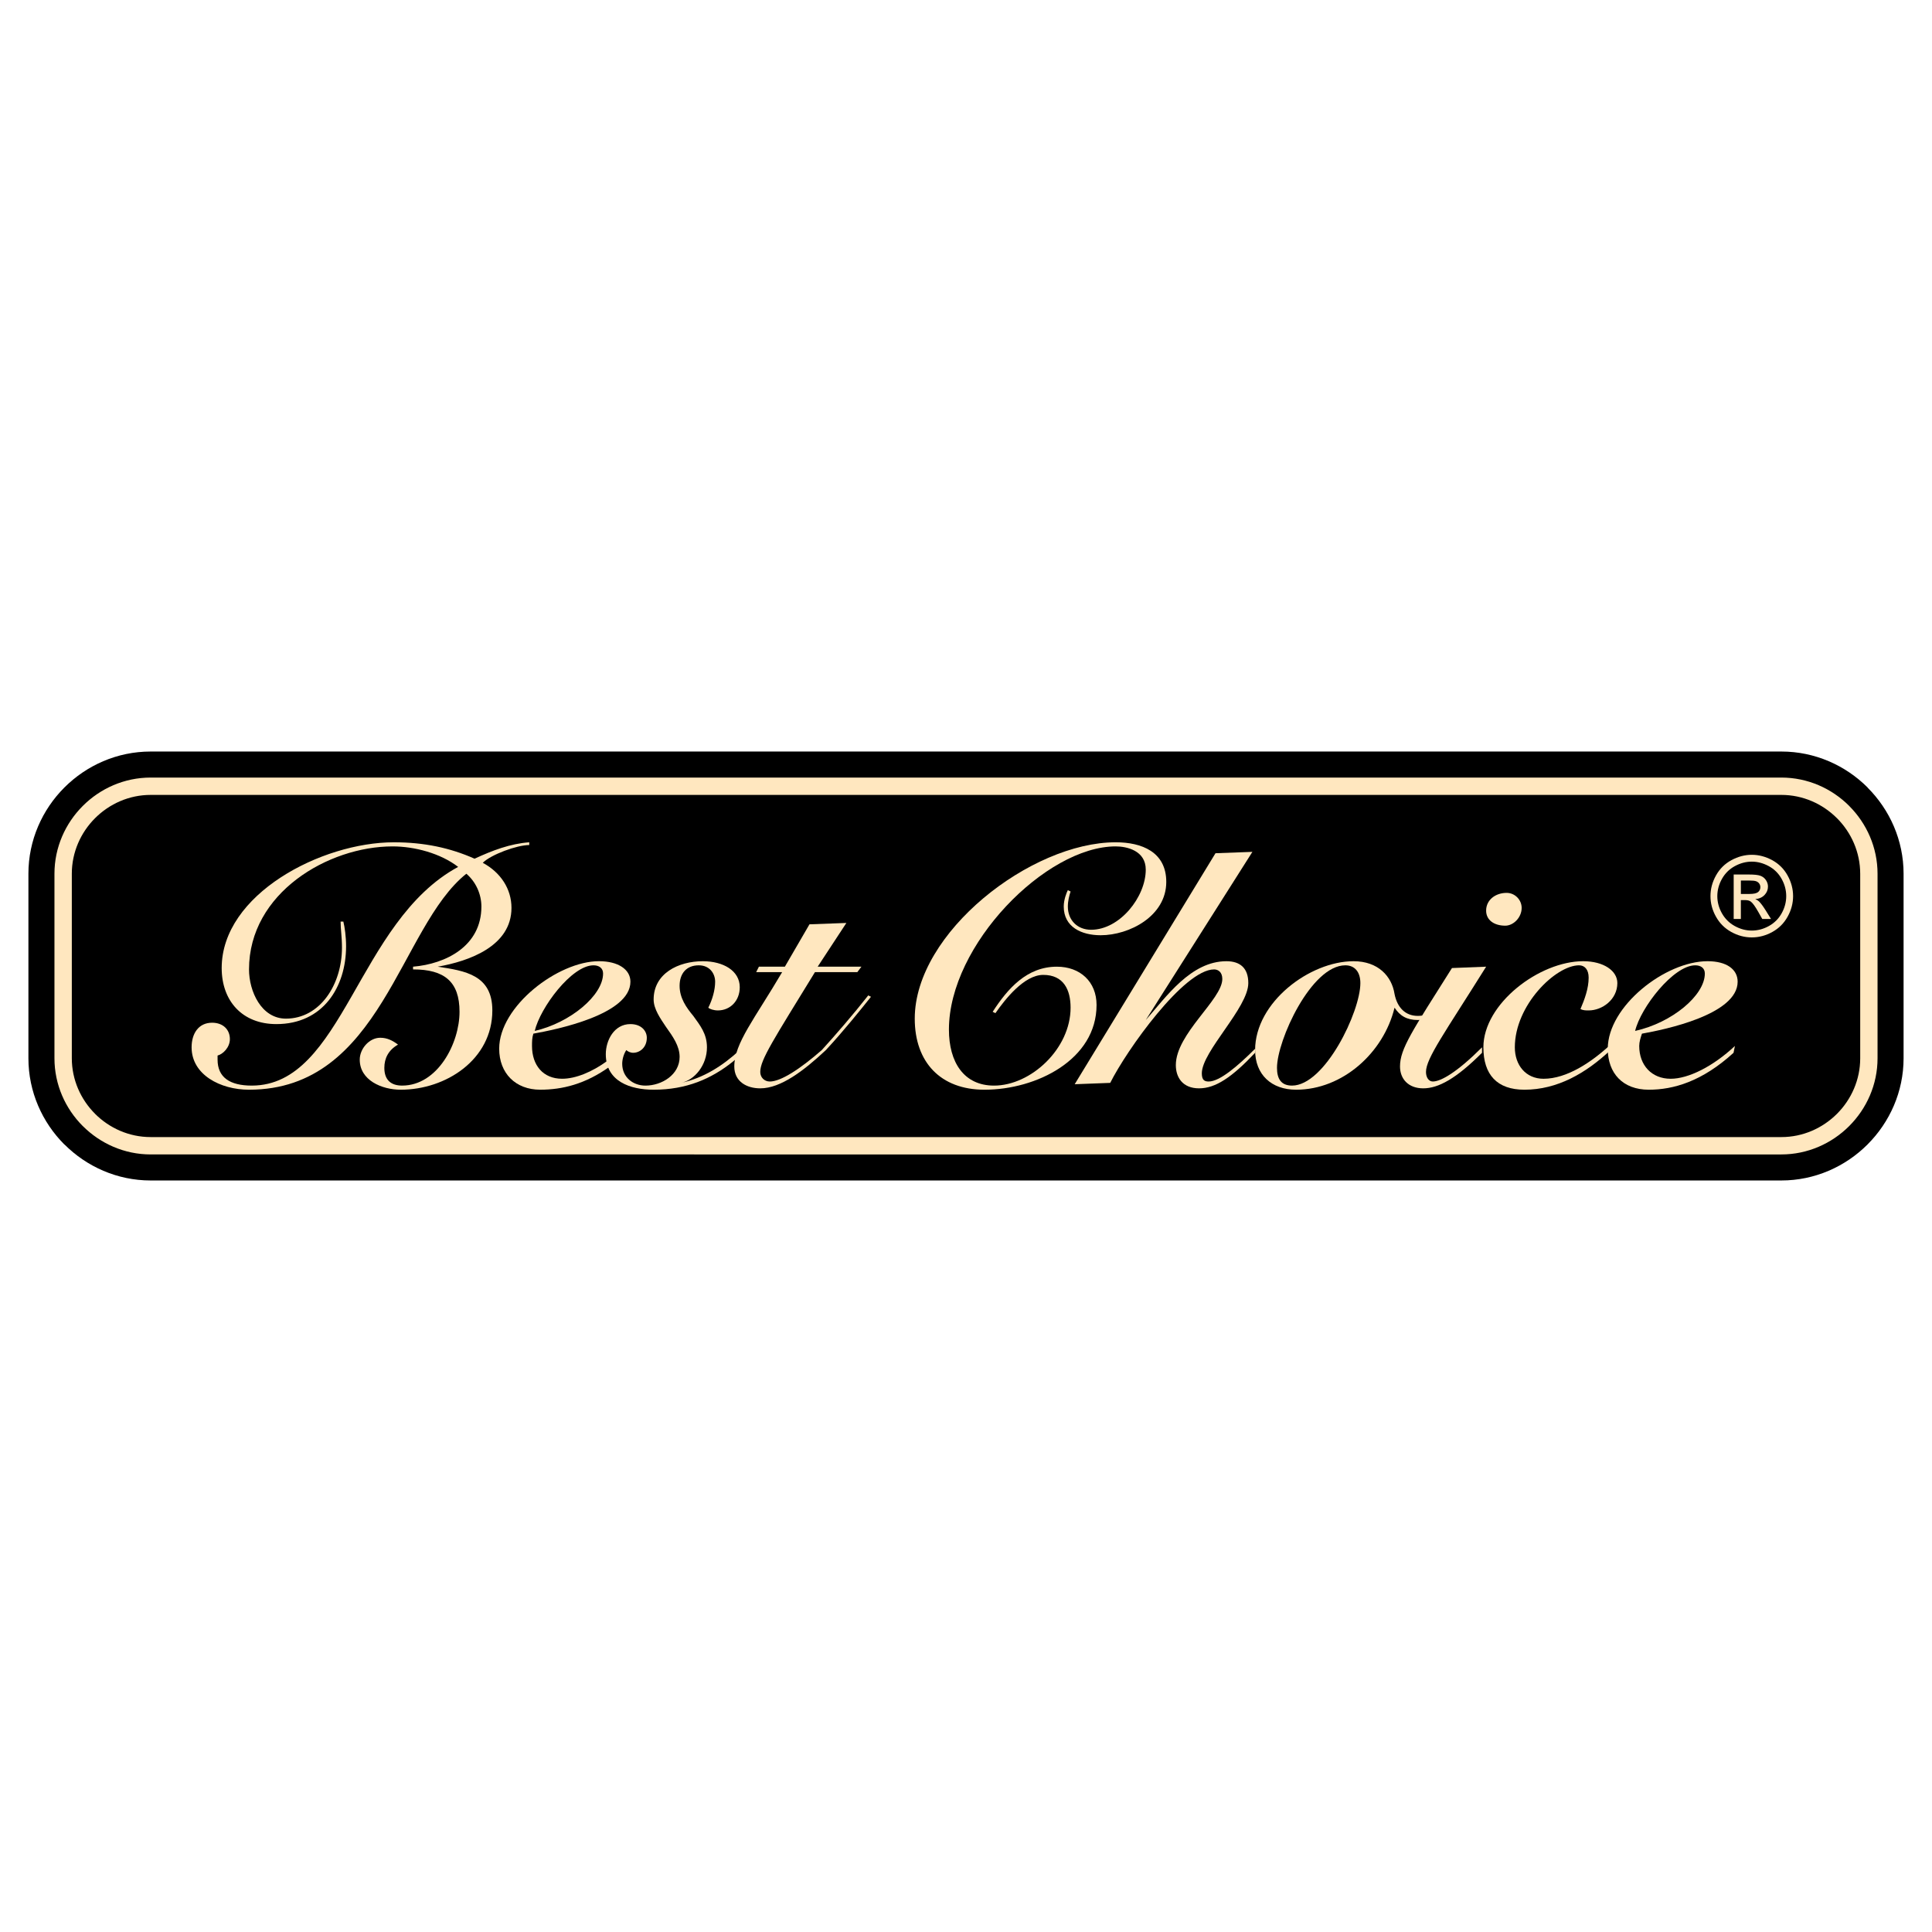
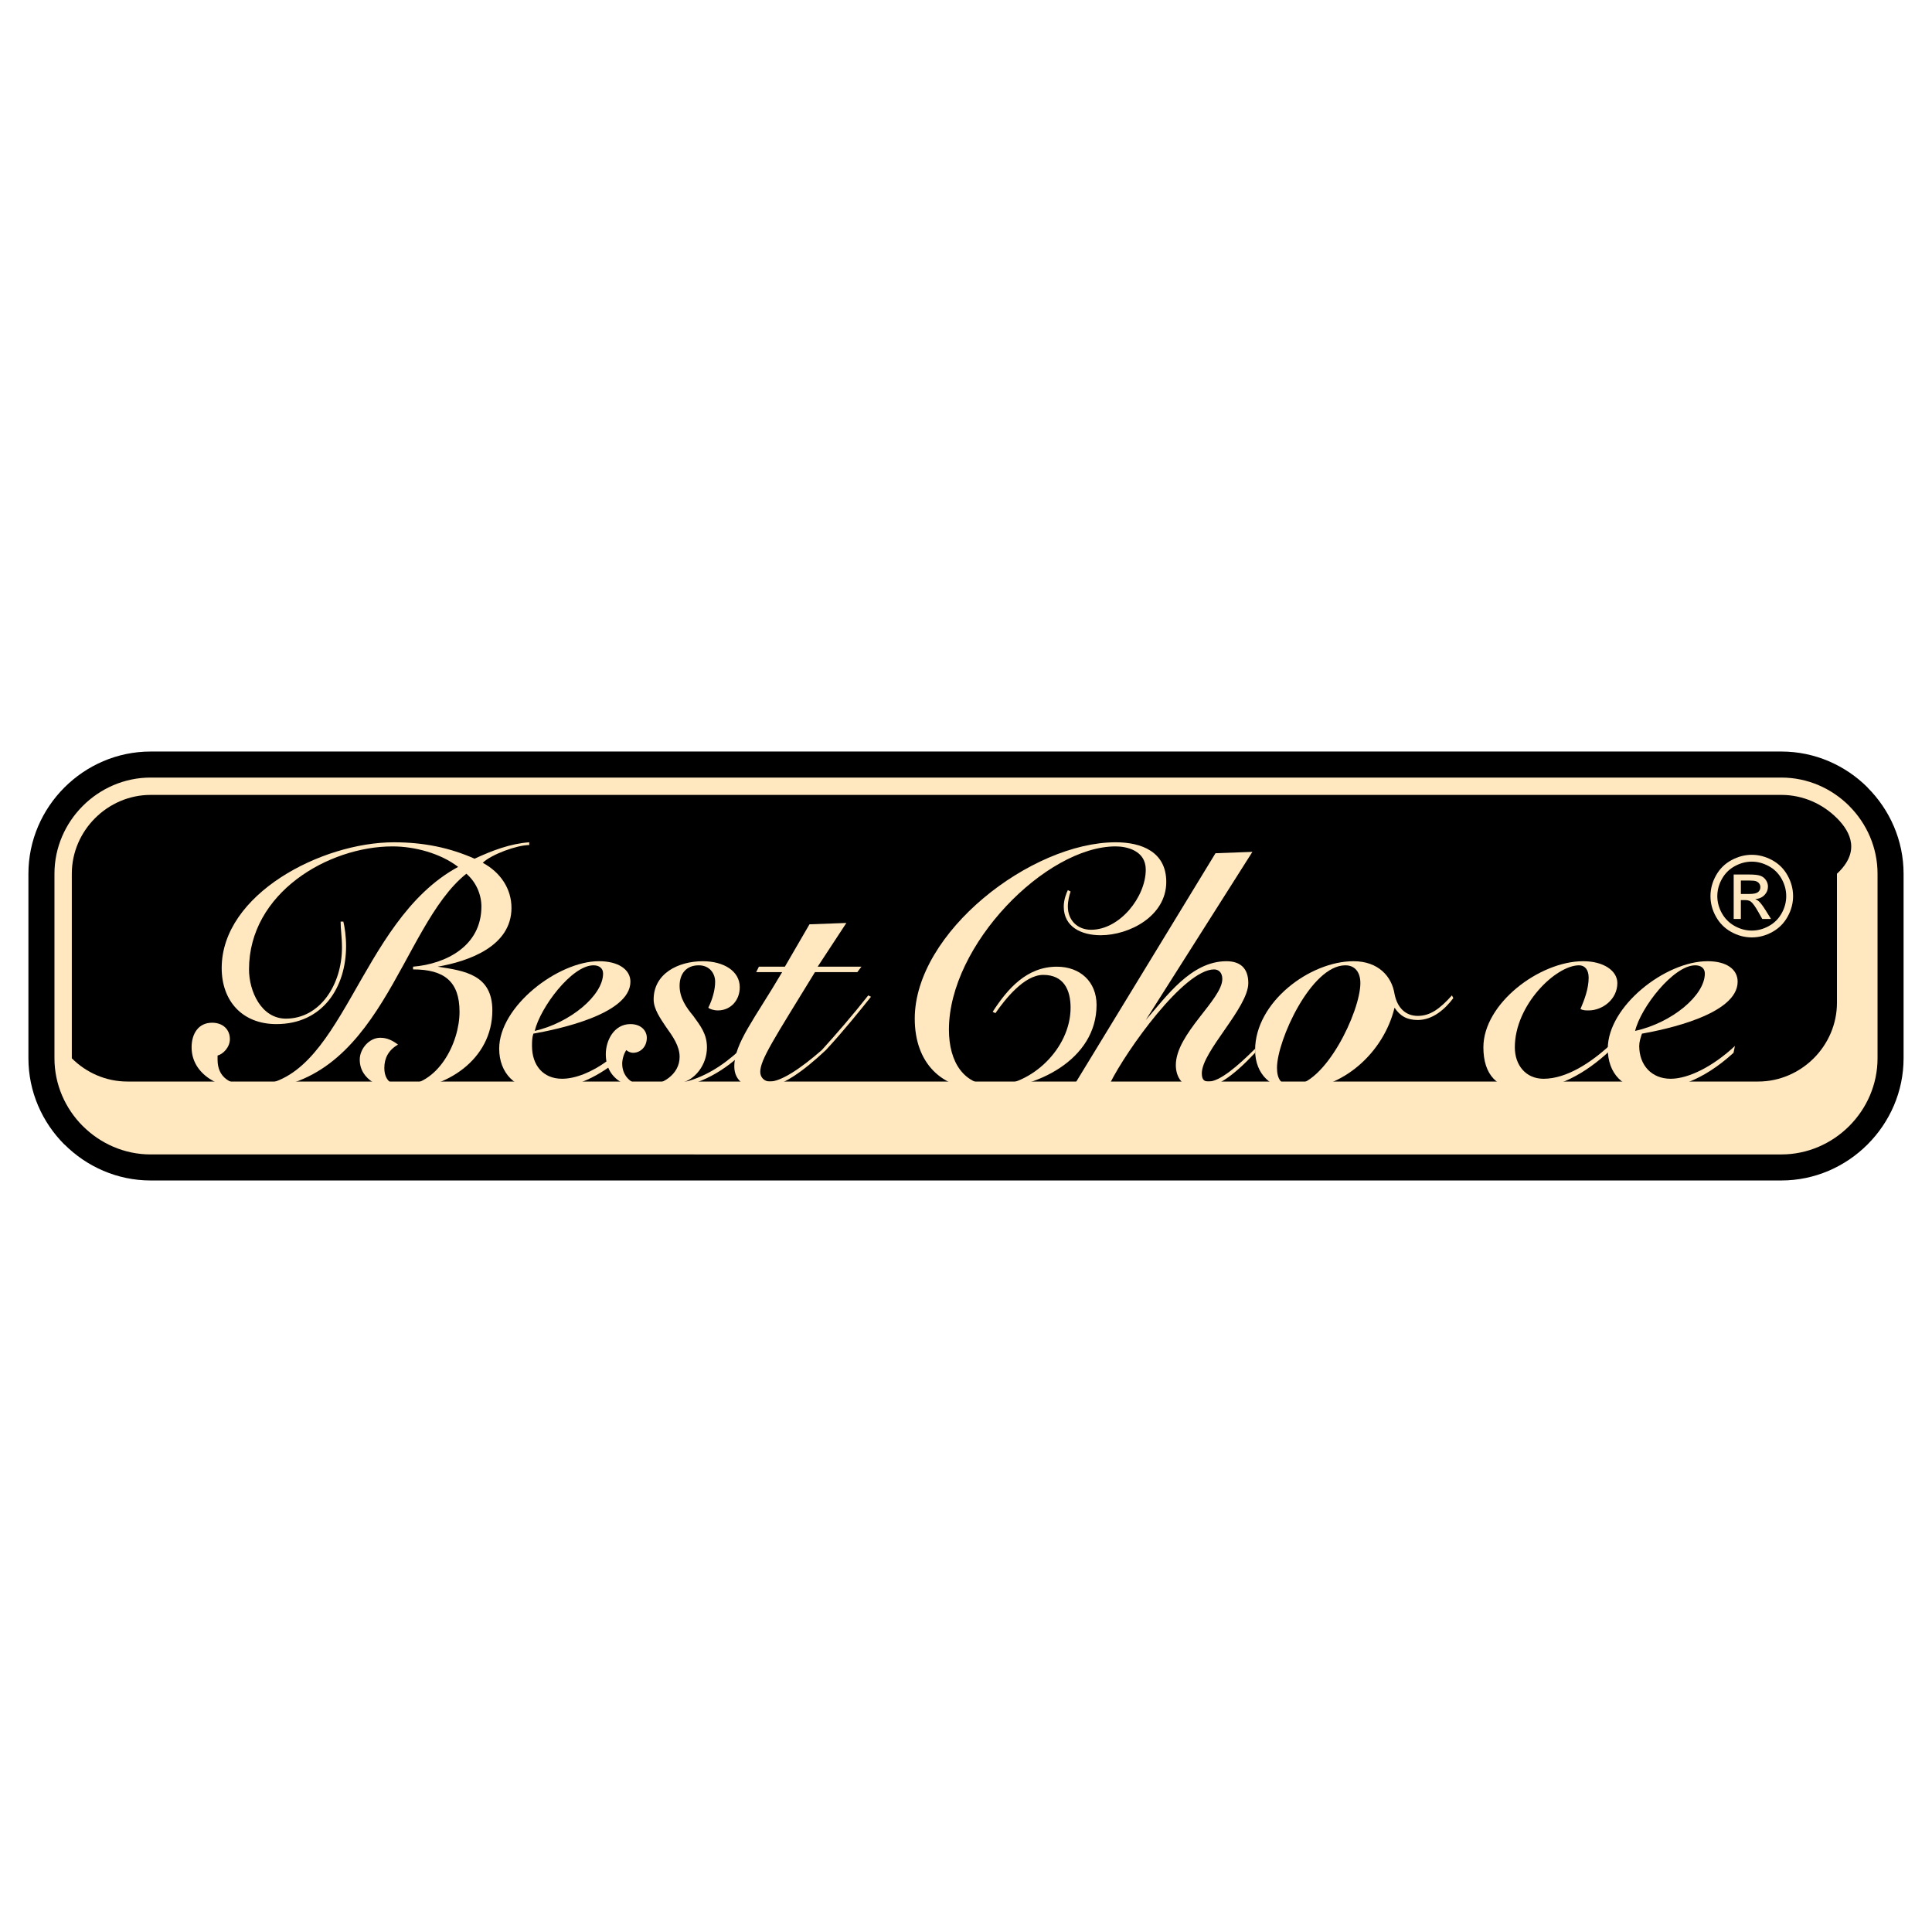
<svg xmlns="http://www.w3.org/2000/svg" version="1.0" id="Layer_1" x="0px" y="0px" width="192.756px" height="192.756px" viewBox="0 0 192.756 192.756" enable-background="new 0 0 192.756 192.756" xml:space="preserve">
  <g>
-     <polygon fill-rule="evenodd" clip-rule="evenodd" fill="#FFFFFF" points="0,0 192.756,0 192.756,192.756 0,192.756 0,0  " />
    <path d="M177.729,74.98c3.342,0,6.393,1.379,8.603,3.589v0.013c2.21,2.21,3.589,5.257,3.589,8.59v18.412   c0,3.332-1.379,6.379-3.589,8.59l-0.013,0.014c-2.21,2.209-5.257,3.588-8.59,3.588H15.027c-3.333,0-6.38-1.379-8.59-3.588H6.424   c-2.21-2.211-3.589-5.262-3.589-8.604V87.172c0-3.342,1.379-6.393,3.589-8.603c2.21-2.21,5.261-3.589,8.603-3.589H177.729   L177.729,74.98z" />
-     <path fill="#FFE7BF" d="M177.729,77.578c2.625,0,5.024,1.086,6.766,2.828v0.004c1.741,1.741,2.828,4.14,2.828,6.762v18.412   c0,2.623-1.087,5.021-2.828,6.762l-0.003,0.004c-1.741,1.74-4.14,2.828-6.763,2.828H15.027c-2.623,0-5.021-1.088-6.763-2.828H8.261   c-1.742-1.74-2.828-4.141-2.828-6.766V87.172c0-2.625,1.086-5.025,2.828-6.766c1.741-1.741,4.141-2.828,6.766-2.828H177.729   L177.729,77.578z M183.273,81.628l-0.002,0.001c-1.43-1.429-3.395-2.321-5.542-2.321H15.027c-2.147,0-4.113,0.892-5.542,2.321   c-1.429,1.429-2.32,3.395-2.32,5.542v18.412c0,2.146,0.891,4.113,2.32,5.541l-0.001,0.002c1.429,1.428,3.395,2.32,5.544,2.32   h162.703c2.147,0,4.113-0.891,5.542-2.318c0.001,0,0.003-0.002,0.004-0.004c1.427-1.428,2.316-3.393,2.316-5.541V87.172   C185.592,85.023,184.701,83.058,183.273,81.628L183.273,81.628z" />
+     <path fill="#FFE7BF" d="M177.729,77.578c2.625,0,5.024,1.086,6.766,2.828v0.004c1.741,1.741,2.828,4.14,2.828,6.762v18.412   c0,2.623-1.087,5.021-2.828,6.762l-0.003,0.004c-1.741,1.74-4.14,2.828-6.763,2.828H15.027c-2.623,0-5.021-1.088-6.763-2.828H8.261   c-1.742-1.74-2.828-4.141-2.828-6.766V87.172c0-2.625,1.086-5.025,2.828-6.766c1.741-1.741,4.141-2.828,6.766-2.828H177.729   L177.729,77.578z M183.273,81.628l-0.002,0.001c-1.43-1.429-3.395-2.321-5.542-2.321H15.027c-2.147,0-4.113,0.892-5.542,2.321   c-1.429,1.429-2.32,3.395-2.32,5.542v18.412l-0.001,0.002c1.429,1.428,3.395,2.32,5.544,2.32   h162.703c2.147,0,4.113-0.891,5.542-2.318c0.001,0,0.003-0.002,0.004-0.004c1.427-1.428,2.316-3.393,2.316-5.541V87.172   C185.592,85.023,184.701,83.058,183.273,81.628L183.273,81.628z" />
    <path fill-rule="evenodd" clip-rule="evenodd" fill="#FFE7BF" d="M34.256,91.946c0.136,0.545,0.273,1.5,0.273,2.455   c0,4.092-2.318,7.773-6.956,7.773c-3.41,0-5.455-2.318-5.455-5.591c0-7.365,9.956-12.547,17.184-12.547   c3,0,5.592,0.546,8.046,1.637c1.773-0.818,3.546-1.5,5.455-1.637v0.273c-1.227,0-3.819,0.955-4.637,1.773   c1.773,0.955,2.864,2.591,2.864,4.5c0,3.819-4.228,5.319-7.364,5.865l0,0c2.728,0.409,5.455,0.817,5.455,4.364   c0,4.91-4.637,7.91-9.138,7.91c-1.909,0-4.091-0.955-4.091-3c0-1.092,0.955-2.184,2.045-2.184c0.682,0,1.228,0.273,1.773,0.684   c-0.955,0.545-1.364,1.363-1.364,2.318c0,1.227,0.682,1.771,1.772,1.771c3.546,0,5.729-4.227,5.729-7.363   c0-3.002-1.5-4.229-4.637-4.229v-0.272c3.273-0.273,6.819-2.046,6.819-6.001c0-1.228-0.545-2.455-1.5-3.273   c-6.683,5.319-8.456,21.549-21.685,21.549c-2.864,0-5.728-1.5-5.728-4.229c0-1.363,0.682-2.455,2.046-2.455   c1.091,0,1.773,0.682,1.773,1.637c0,0.818-0.682,1.5-1.228,1.637c0,0.137,0,0.273,0,0.41c0,1.771,1.228,2.59,3.41,2.59   c9.137,0,10.501-16.365,20.593-21.82c-1.773-1.364-4.364-2.045-6.546-2.045c-6.41,0-14.32,4.637-14.32,12.274   c0,2.182,1.228,4.91,3.682,4.91c3.41,0,5.592-3.41,5.592-7.092c0-1.091-0.136-1.773-0.136-2.591H34.256L34.256,91.946z" />
    <path fill-rule="evenodd" clip-rule="evenodd" fill="#FFE7BF" d="M60.851,106.402c-2.455,1.771-4.773,2.318-6.955,2.318   c-2.455,0-4.092-1.637-4.092-4.092c0-4.229,5.865-8.729,9.956-8.729c1.909,0,3.137,0.818,3.137,2.045   c0,3.273-7.365,4.773-9.683,5.184c-0.136,0.408-0.136,0.818-0.136,1.227c0,1.91,1.091,3.273,3,3.273c1.364,0,3-0.682,4.5-1.773   L60.851,106.402L60.851,106.402z M59.214,96.31c-2.182,0-5.318,4.228-5.864,6.546c3.546-0.818,6.819-3.545,6.819-5.728   C60.169,96.583,59.76,96.31,59.214,96.31L59.214,96.31z" />
    <path fill-rule="evenodd" clip-rule="evenodd" fill="#FFE7BF" d="M67.942,108.039c4.501-0.955,7.638-4.91,10.501-8.592l0.273,0.135   c-3.546,4.773-6.956,9.139-13.502,9.139c-2.318,0-4.773-0.818-4.773-3.547c0-1.363,0.818-3,2.455-3   c1.091,0,1.637,0.682,1.637,1.363c0,0.955-0.682,1.5-1.364,1.5c-0.273,0-0.546-0.135-0.682-0.271   c-0.272,0.408-0.409,0.955-0.409,1.363c0,1.363,1.091,2.182,2.318,2.182c1.637,0,3.41-1.09,3.41-2.863c0-1.092-0.682-2.045-1.364-3   c-0.545-0.818-1.228-1.773-1.228-2.729c0-2.591,2.455-3.818,4.91-3.818c2.046,0,3.682,0.955,3.682,2.592   c0,1.363-0.954,2.318-2.182,2.318c-0.409,0-0.818-0.137-0.955-0.273c0.409-0.818,0.682-1.773,0.682-2.592   c0-0.817-0.545-1.636-1.636-1.636c-1.228,0-1.91,0.818-1.91,2.046c0,1.227,0.682,2.182,1.364,3   c0.682,0.955,1.364,1.773,1.364,3.137C70.534,106.266,69.306,107.766,67.942,108.039L67.942,108.039L67.942,108.039z" />
    <path fill-rule="evenodd" clip-rule="evenodd" fill="#FFE7BF" d="M75.443,96.992l0.273-0.545h2.591l2.455-4.228l3.682-0.136   l-2.864,4.364h4.364l-0.409,0.545h-4.228c-4.092,6.682-5.456,8.729-5.456,9.956c0,0.545,0.409,0.955,0.955,0.955   c1.091,0,3-1.229,5.183-3.137c1.364-1.5,3.137-3.547,4.637-5.455l0.272,0.137c-1.091,1.363-2.728,3.408-4.5,5.318   c-2.182,2.045-4.5,3.818-6.546,3.818c-1.364,0-2.591-0.682-2.591-2.182c0-2.318,2.045-4.773,4.773-9.411H75.443L75.443,96.992z" />
    <path fill-rule="evenodd" clip-rule="evenodd" fill="#FFE7BF" d="M106.812,88.945c-0.137,0.409-0.273,0.955-0.273,1.5   c0,1.364,0.955,2.318,2.319,2.318c2.863,0,5.454-3.273,5.454-6c0-1.91-1.909-2.318-3-2.318c-6.955,0-16.638,9.819-16.638,18.274   c0,3.273,1.5,5.592,4.5,5.592c3.683,0,7.638-3.682,7.638-7.773c0-1.773-0.683-3.273-2.729-3.273c-1.909,0-3.818,2.455-4.772,3.82   l-0.273-0.137c1.5-2.318,3.41-4.501,6.41-4.501c2.318,0,3.955,1.499,3.955,3.819c0,5.455-6.001,8.455-11.184,8.455   c-4.364,0-6.955-2.729-6.955-7.092c0-8.592,11.593-17.594,20.048-17.594c2.592,0,5.046,0.955,5.046,3.955   c0,3.41-3.682,5.319-6.546,5.319c-1.909,0-3.683-0.818-3.683-2.864c0-0.682,0.273-1.364,0.409-1.637L106.812,88.945L106.812,88.945   z" />
    <path fill-rule="evenodd" clip-rule="evenodd" fill="#FFE7BF" d="M125.223,105.037c-2.318,2.455-3.955,3.547-5.592,3.547   s-2.318-1.092-2.318-2.318c0-3.137,4.637-6.547,4.637-8.592c0-0.682-0.409-0.955-0.818-0.955c-3,0-8.729,8.047-10.365,11.32   l-3.545,0.135l14.047-23.047l3.683-0.137l-10.639,16.776l0,0c2.046-2.318,4.501-5.865,8.047-5.865c1.364,0,2.183,0.682,2.183,2.182   c0,2.455-4.638,6.82-4.638,9.002c0,0.682,0.273,0.818,0.683,0.818c1.091,0,2.863-1.5,4.637-3.273V105.037L125.223,105.037z" />
    <path fill-rule="evenodd" clip-rule="evenodd" fill="#FFE7BF" d="M144.998,99.582c-0.818,1.092-2.046,2.184-3.546,2.184   c-1.091,0-1.773-0.41-2.318-1.229c-1.091,4.5-5.183,8.184-9.819,8.184c-2.455,0-4.092-1.5-4.092-3.955   c0-4.773,5.455-8.865,9.819-8.865c2.455,0,3.818,1.5,4.092,3.273c0.272,1.363,1.091,2.182,2.318,2.182s2.182-0.682,3.409-2.045   L144.998,99.582L144.998,99.582z M135.724,98.082c0-1.09-0.545-1.772-1.5-1.772c-3.409,0-6.819,7.501-6.819,10.229   c0,1.09,0.409,1.771,1.5,1.771C132.178,108.311,135.724,100.947,135.724,98.082L135.724,98.082z" />
-     <path fill-rule="evenodd" clip-rule="evenodd" fill="#FFE7BF" d="M147.861,105.037c-2.591,2.592-4.364,3.547-5.864,3.547   s-2.318-0.955-2.318-2.182c0-1.773,1.228-3.547,5.183-9.82l3.41-0.136c-4.092,6.546-6.001,9.138-6.001,10.501   c0,0.545,0.272,0.955,0.682,0.955c0.818,0,2.455-0.955,4.909-3.41V105.037L147.861,105.037z M151.816,90.582   c0,0.955-0.818,1.773-1.637,1.773c-1.091,0-1.908-0.545-1.908-1.5c0-1.091,0.954-1.773,2.045-1.773   C151.135,89.082,151.816,89.764,151.816,90.582L151.816,90.582z" />
    <path fill-rule="evenodd" clip-rule="evenodd" fill="#FFE7BF" d="M160.682,104.766c-2.455,2.318-5.319,3.955-8.592,3.955   c-2.728,0-4.092-1.5-4.092-4.229c0-4.363,5.592-8.592,9.956-8.592c2.046,0,3.409,0.955,3.409,2.182c0,1.637-1.5,2.729-2.863,2.729   c-0.273,0-0.546,0-0.818-0.137c0.408-0.955,0.818-2.045,0.818-3.137c0-0.818-0.41-1.228-0.955-1.228   c-2.318,0-6.41,3.956-6.41,8.183c0,1.773,1.091,3.137,2.864,3.137c2.318,0,4.773-1.637,6.683-3.408V104.766L160.682,104.766z" />
    <path fill-rule="evenodd" clip-rule="evenodd" fill="#FFE7BF" d="M174.778,85.283c0.692,0,1.367,0.177,2.027,0.532   c0.657,0.356,1.173,0.863,1.54,1.525c0.367,0.66,0.552,1.35,0.552,2.067c0,0.71-0.181,1.393-0.544,2.047   c-0.362,0.656-0.871,1.166-1.523,1.527c-0.655,0.363-1.337,0.544-2.052,0.544c-0.714,0-1.398-0.181-2.051-0.544   c-0.654-0.362-1.163-0.871-1.527-1.527c-0.365-0.654-0.546-1.337-0.546-2.047c0-0.718,0.185-1.408,0.554-2.067   c0.369-0.662,0.884-1.169,1.544-1.525C173.41,85.46,174.087,85.283,174.778,85.283L174.778,85.283z M174.778,85.966   c-0.579,0-1.143,0.149-1.69,0.446c-0.549,0.297-0.978,0.721-1.287,1.271c-0.31,0.552-0.464,1.126-0.464,1.725   c0,0.593,0.152,1.162,0.456,1.706c0.305,0.544,0.729,0.97,1.275,1.273c0.547,0.304,1.115,0.457,1.71,0.457   c0.593,0,1.164-0.153,1.71-0.457c0.547-0.304,0.97-0.729,1.272-1.273c0.302-0.544,0.452-1.113,0.452-1.706   c0-0.599-0.152-1.172-0.46-1.725c-0.308-0.55-0.737-0.975-1.287-1.271S175.353,85.966,174.778,85.966L174.778,85.966z    M172.97,91.685V87.25h1.523c0.522,0,0.898,0.039,1.132,0.122c0.233,0.082,0.418,0.226,0.558,0.428   c0.138,0.205,0.207,0.421,0.207,0.651c0,0.325-0.115,0.606-0.347,0.847s-0.539,0.375-0.921,0.405   c0.156,0.065,0.283,0.144,0.376,0.235c0.18,0.175,0.397,0.468,0.657,0.88l0.54,0.867h-0.874l-0.394-0.699   c-0.31-0.548-0.558-0.894-0.748-1.031c-0.13-0.103-0.322-0.152-0.574-0.152h-0.419v1.883H172.97L172.97,91.685z M173.687,89.19   h0.868c0.414,0,0.697-0.063,0.849-0.187c0.15-0.123,0.228-0.287,0.228-0.492c0-0.131-0.038-0.248-0.11-0.353   c-0.073-0.103-0.173-0.181-0.302-0.231c-0.131-0.053-0.369-0.077-0.72-0.077h-0.812V89.19L173.687,89.19z" />
    <path fill-rule="evenodd" clip-rule="evenodd" fill="#FFE7BF" d="M172.956,105.037c-3.137,2.865-6.001,3.684-8.456,3.684   c-2.591,0-4.092-1.637-4.092-4.092c0-4.229,5.729-8.729,9.956-8.729c1.91,0,3.001,0.818,3.001,2.045   c0,3.273-7.229,4.773-9.547,5.184c-0.137,0.408-0.272,0.818-0.272,1.227c0,1.91,1.227,3.273,3.137,3.273   c1.772,0,4.228-1.227,6.41-3.273L172.956,105.037L172.956,105.037z M169.137,96.31c-2.182,0-5.455,4.228-6,6.546   c3.682-0.818,6.955-3.545,6.955-5.728C170.092,96.583,169.683,96.31,169.137,96.31L169.137,96.31z" />
  </g>
</svg>